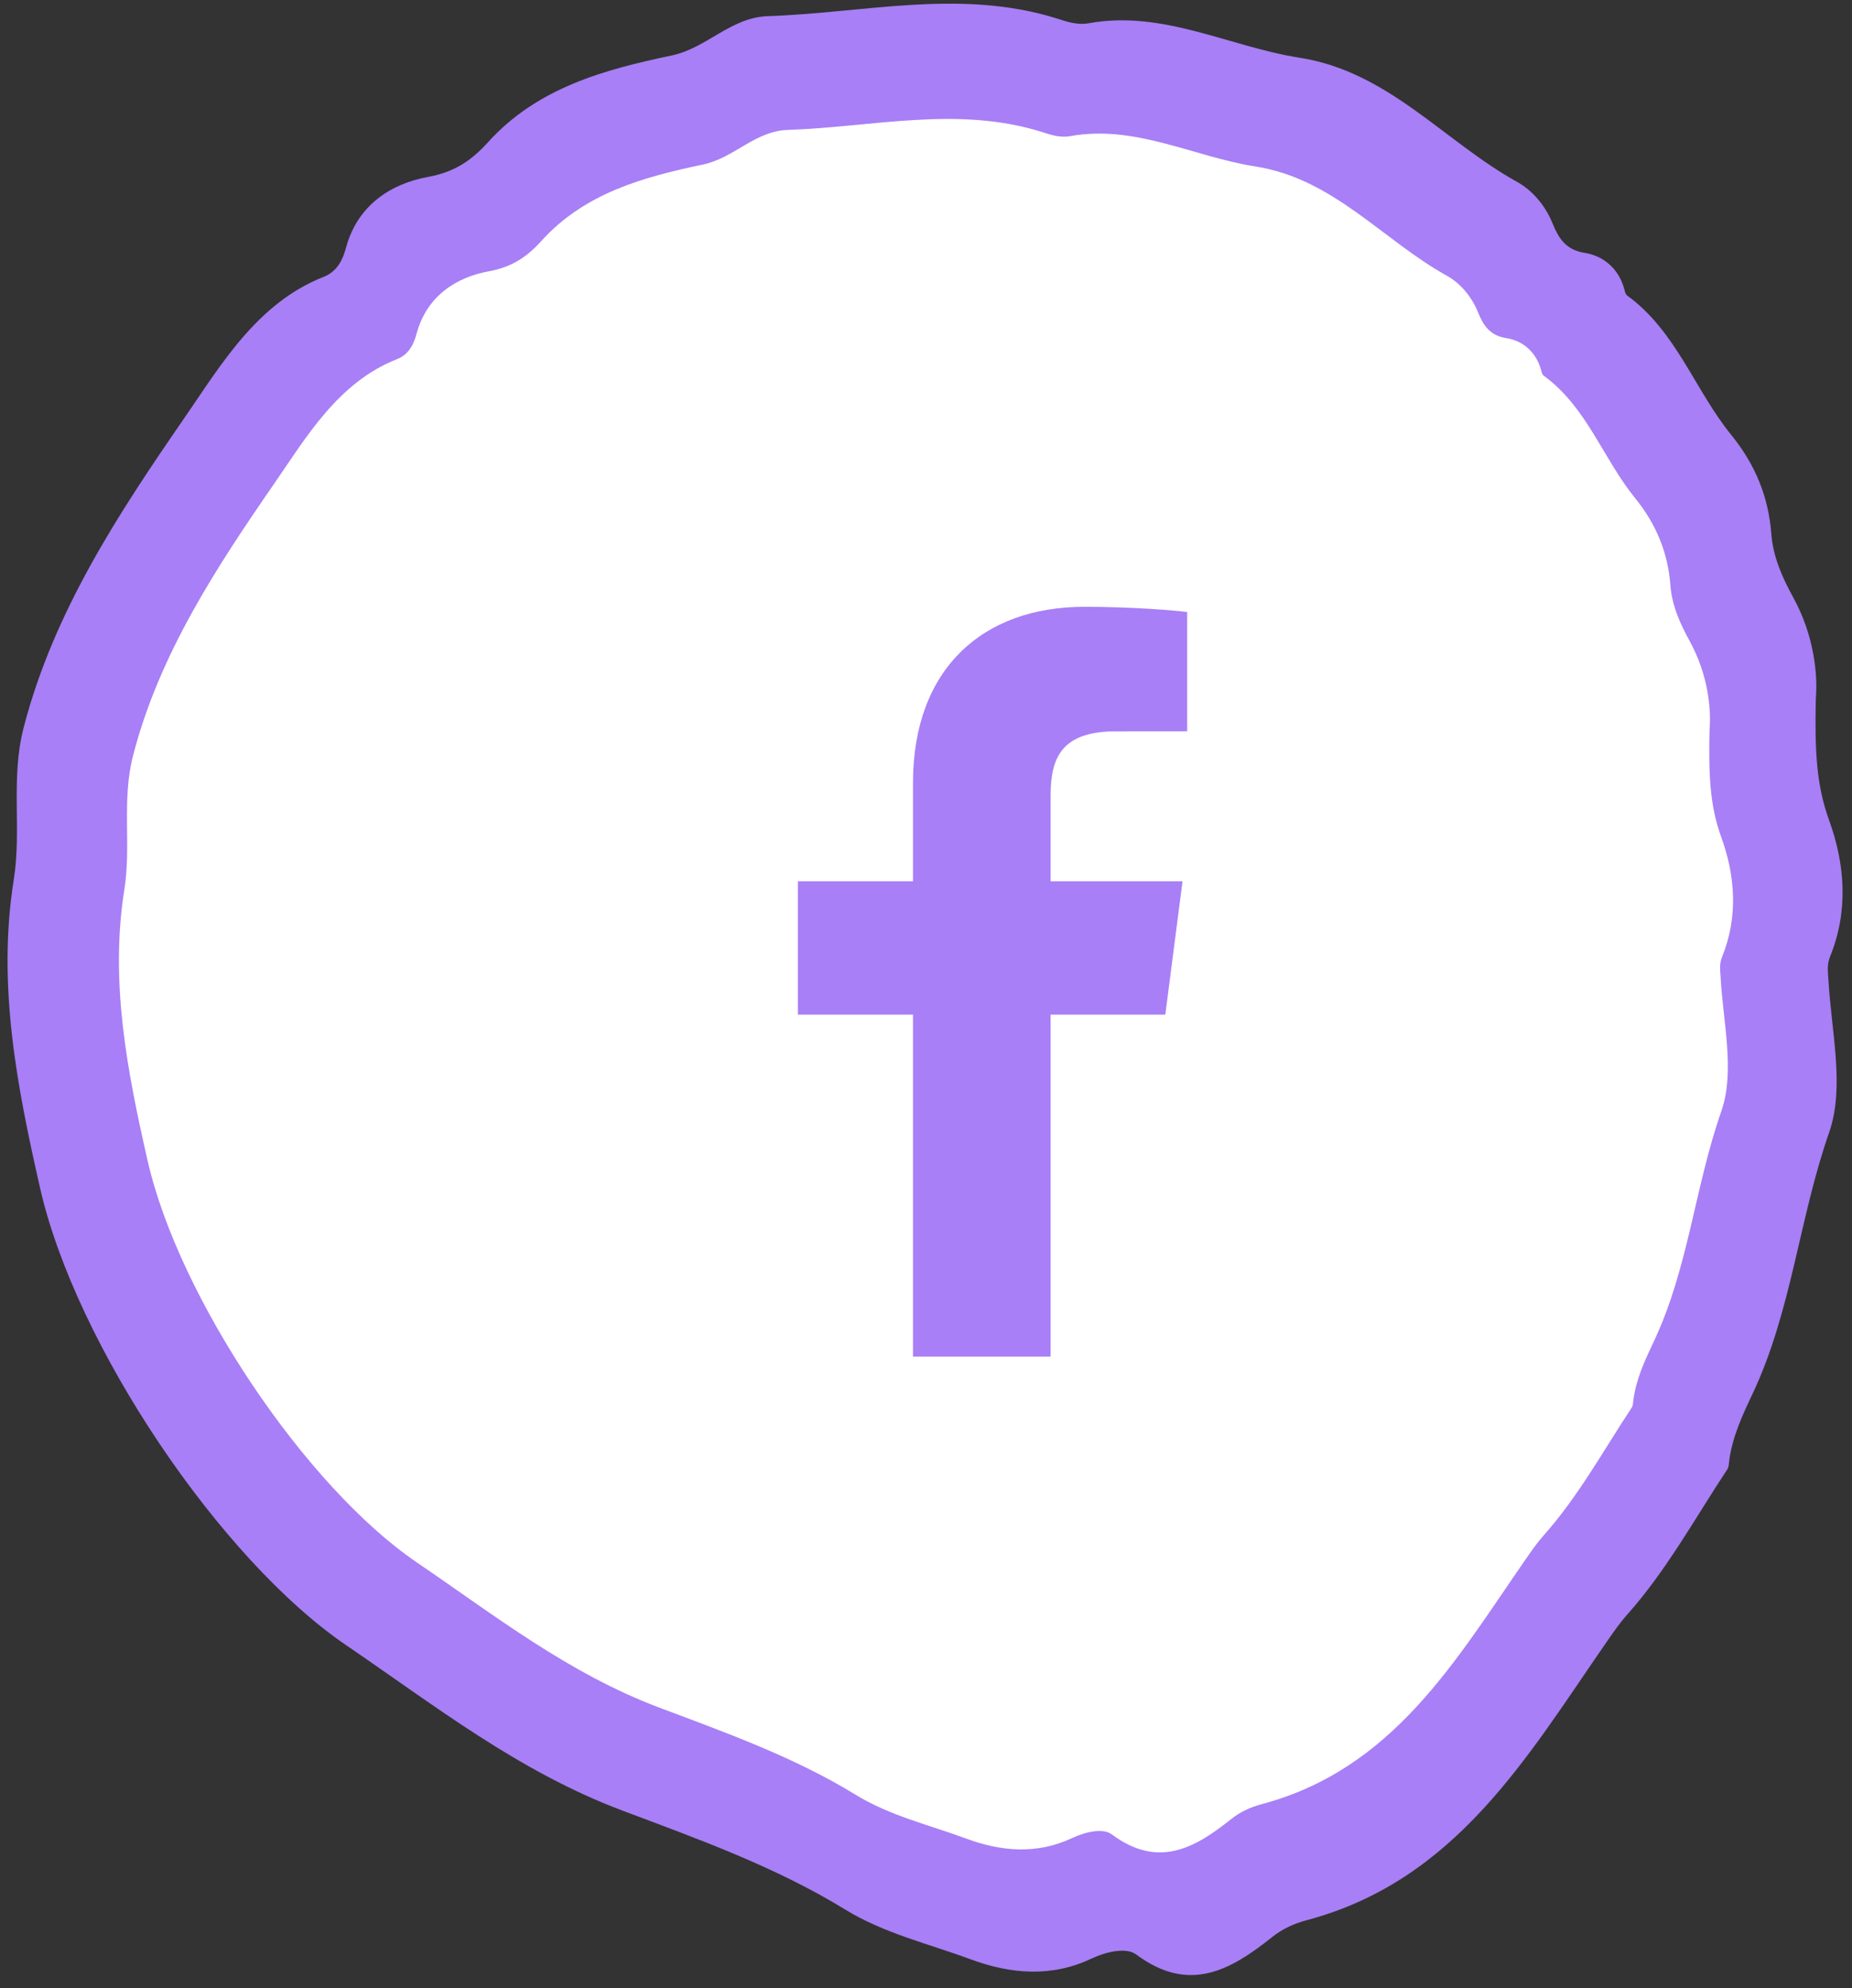
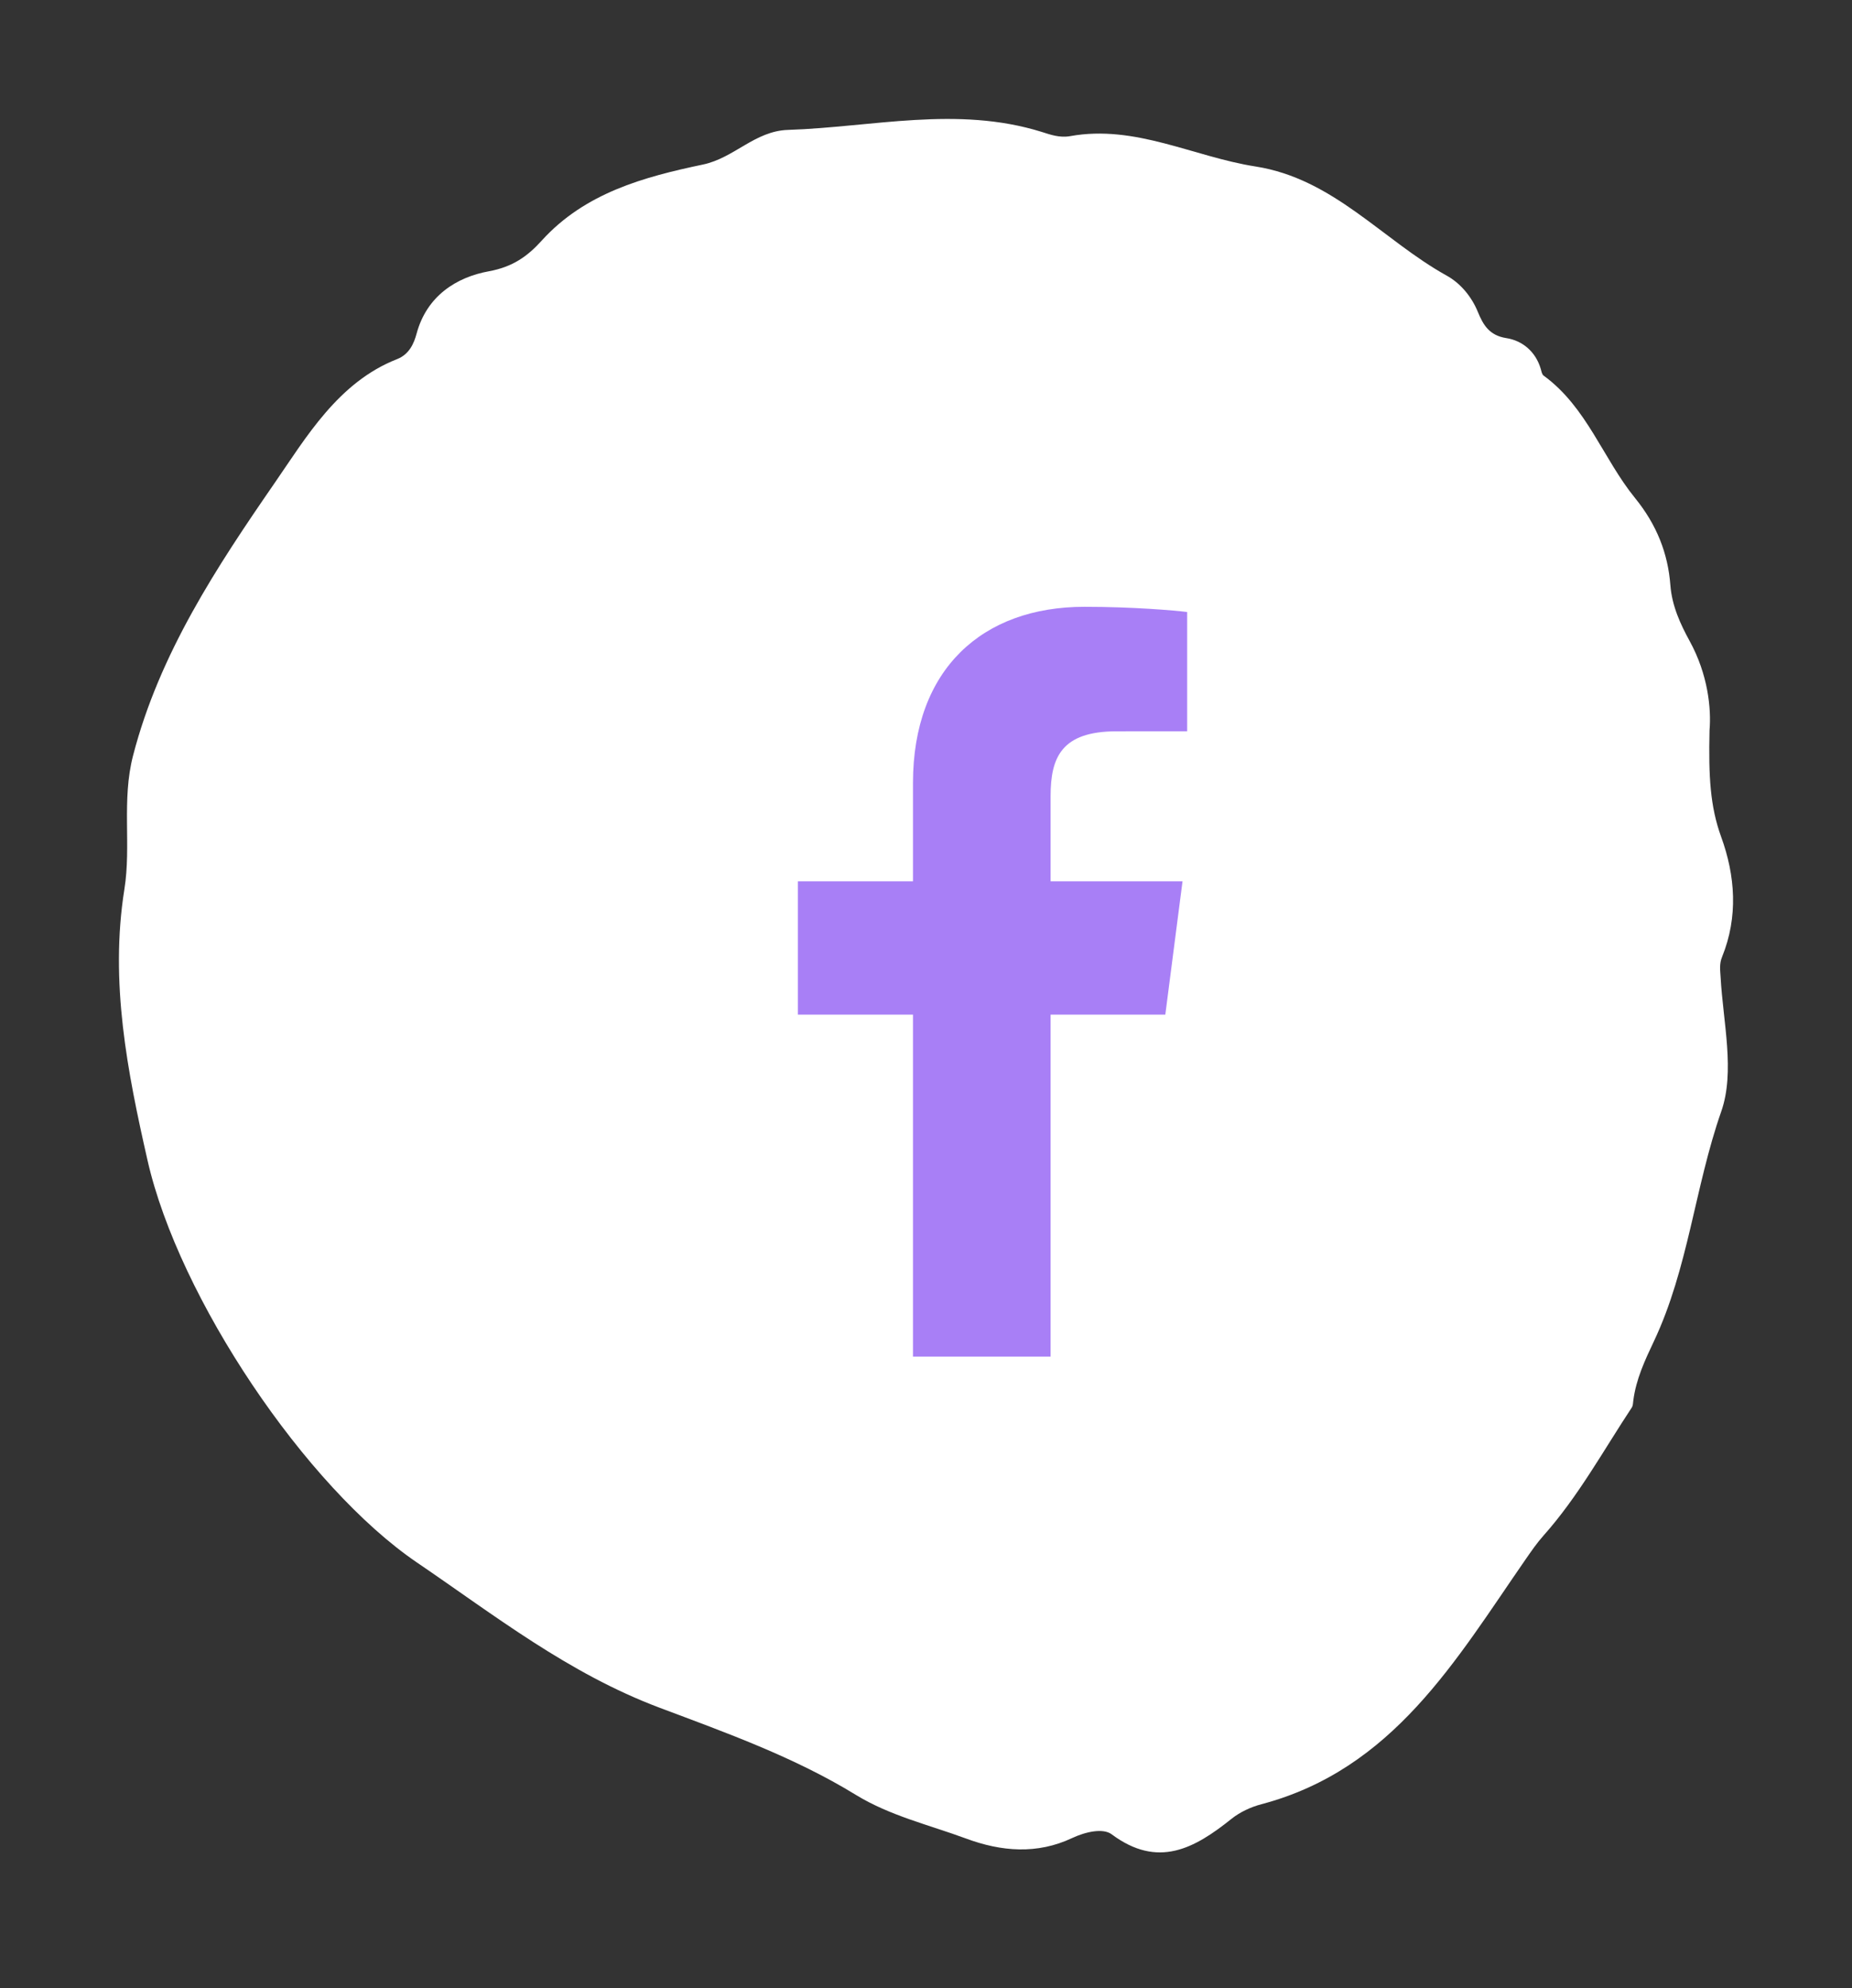
<svg xmlns="http://www.w3.org/2000/svg" width="109" height="117" viewBox="0 0 109 117" fill="none">
  <rect x="0" y="0" width="109" height="117" fill="#333333" stroke="none" />
-   <path d="M107.649 48.257C106.912 46.222 106.8 44.212 106.871 41.124C106.992 39.689 106.775 37.392 105.528 35.13C104.942 34.057 104.357 32.818 104.251 31.413C104.089 29.282 103.337 27.368 101.888 25.585C99.742 22.946 98.666 19.5 95.768 17.39C95.652 17.304 95.622 17.093 95.576 16.936C95.233 15.773 94.339 15.048 93.274 14.881C92.128 14.705 91.719 13.98 91.376 13.144C90.941 12.076 90.184 11.199 89.285 10.701C84.994 8.318 81.712 4.213 76.491 3.397C72.351 2.752 68.453 0.576 64.09 1.367C63.368 1.493 62.752 1.261 62.177 1.08C56.522 -0.678 50.867 0.763 45.212 0.949C42.99 1.02 41.612 2.828 39.527 3.266C35.563 4.097 31.625 5.165 28.732 8.358C27.793 9.396 26.803 10.116 25.203 10.409C23.031 10.801 21.047 12.056 20.366 14.569C20.189 15.229 19.876 15.969 19.048 16.292C15.114 17.833 12.959 21.545 10.863 24.578C7.001 30.174 3.153 35.997 1.391 42.817C0.614 45.814 1.28 48.826 0.81 51.763C-0.179 57.968 1.012 63.983 2.361 69.916C4.456 79.129 12.954 91.767 20.396 96.824C25.591 100.36 30.519 104.238 36.608 106.53C41.041 108.198 45.626 109.835 49.746 112.363C52.028 113.763 54.644 114.373 57.128 115.29C59.491 116.166 61.884 116.358 64.217 115.259C65.126 114.831 66.292 114.574 66.873 115.008C69.968 117.315 72.406 115.955 74.88 113.975C75.451 113.517 76.178 113.179 76.89 112.993C85.71 110.656 89.891 103.352 94.572 96.597C94.95 96.053 95.314 95.519 95.758 95.021C98.081 92.412 99.752 89.349 101.666 86.453C101.751 86.322 101.751 86.135 101.772 85.969C101.953 84.554 102.544 83.289 103.15 82.01C105.452 77.134 105.882 71.704 107.654 66.637C108.588 63.972 107.78 60.673 107.613 57.671C107.583 57.172 107.517 56.759 107.709 56.291C108.8 53.606 108.593 50.851 107.649 48.257Z" fill="#A87FF6" />
  <path d="M101.299 49.242C100.651 47.453 100.553 45.686 100.615 42.971C100.722 41.708 100.531 39.688 99.434 37.7C98.919 36.757 98.403 35.667 98.31 34.431C98.168 32.558 97.506 30.875 96.232 29.307C94.344 26.986 93.398 23.956 90.849 22.101C90.747 22.025 90.72 21.839 90.68 21.702C90.378 20.679 89.592 20.041 88.655 19.895C87.647 19.74 87.287 19.102 86.985 18.367C86.603 17.428 85.937 16.657 85.146 16.219C81.371 14.124 78.484 10.514 73.892 9.796C70.25 9.229 66.821 7.316 62.984 8.011C62.349 8.122 61.807 7.918 61.301 7.759C56.327 6.213 51.352 7.48 46.378 7.644C44.424 7.706 43.211 9.296 41.377 9.681C37.891 10.412 34.426 11.351 31.882 14.159C31.056 15.072 30.185 15.705 28.777 15.962C26.867 16.307 25.122 17.41 24.522 19.62C24.367 20.2 24.092 20.852 23.363 21.135C19.903 22.49 18.007 25.755 16.164 28.421C12.766 33.342 9.382 38.462 7.832 44.459C7.148 47.094 7.734 49.743 7.321 52.325C6.451 57.782 7.499 63.07 8.685 68.287C10.528 76.388 18.003 87.501 24.549 91.948C29.119 95.057 33.454 98.467 38.81 100.483C42.709 101.949 46.742 103.388 50.366 105.612C52.374 106.843 54.674 107.379 56.86 108.185C58.938 108.956 61.043 109.124 63.095 108.158C63.895 107.782 64.921 107.556 65.431 107.937C68.154 109.965 70.299 108.769 72.475 107.029C72.977 106.626 73.617 106.329 74.243 106.165C82.002 104.11 85.679 97.688 89.796 91.748C90.129 91.27 90.449 90.801 90.84 90.362C92.883 88.068 94.353 85.375 96.036 82.828C96.112 82.713 96.112 82.549 96.13 82.403C96.29 81.158 96.809 80.047 97.342 78.922C99.367 74.634 99.745 69.86 101.304 65.404C102.125 63.061 101.415 60.16 101.268 57.52C101.242 57.082 101.184 56.718 101.353 56.307C102.312 53.946 102.13 51.523 101.299 49.242Z" fill="white" />
  <path d="M61.833 79.825V59.702H68.585L69.598 51.857H61.833V46.849C61.833 44.579 62.461 43.032 65.72 43.032L69.871 43.03V36.013C69.153 35.92 66.689 35.706 63.822 35.706C57.833 35.706 53.734 39.361 53.734 46.073V51.857H46.961V59.702H53.734V79.825H61.833Z" fill="#A87FF6" />
</svg>